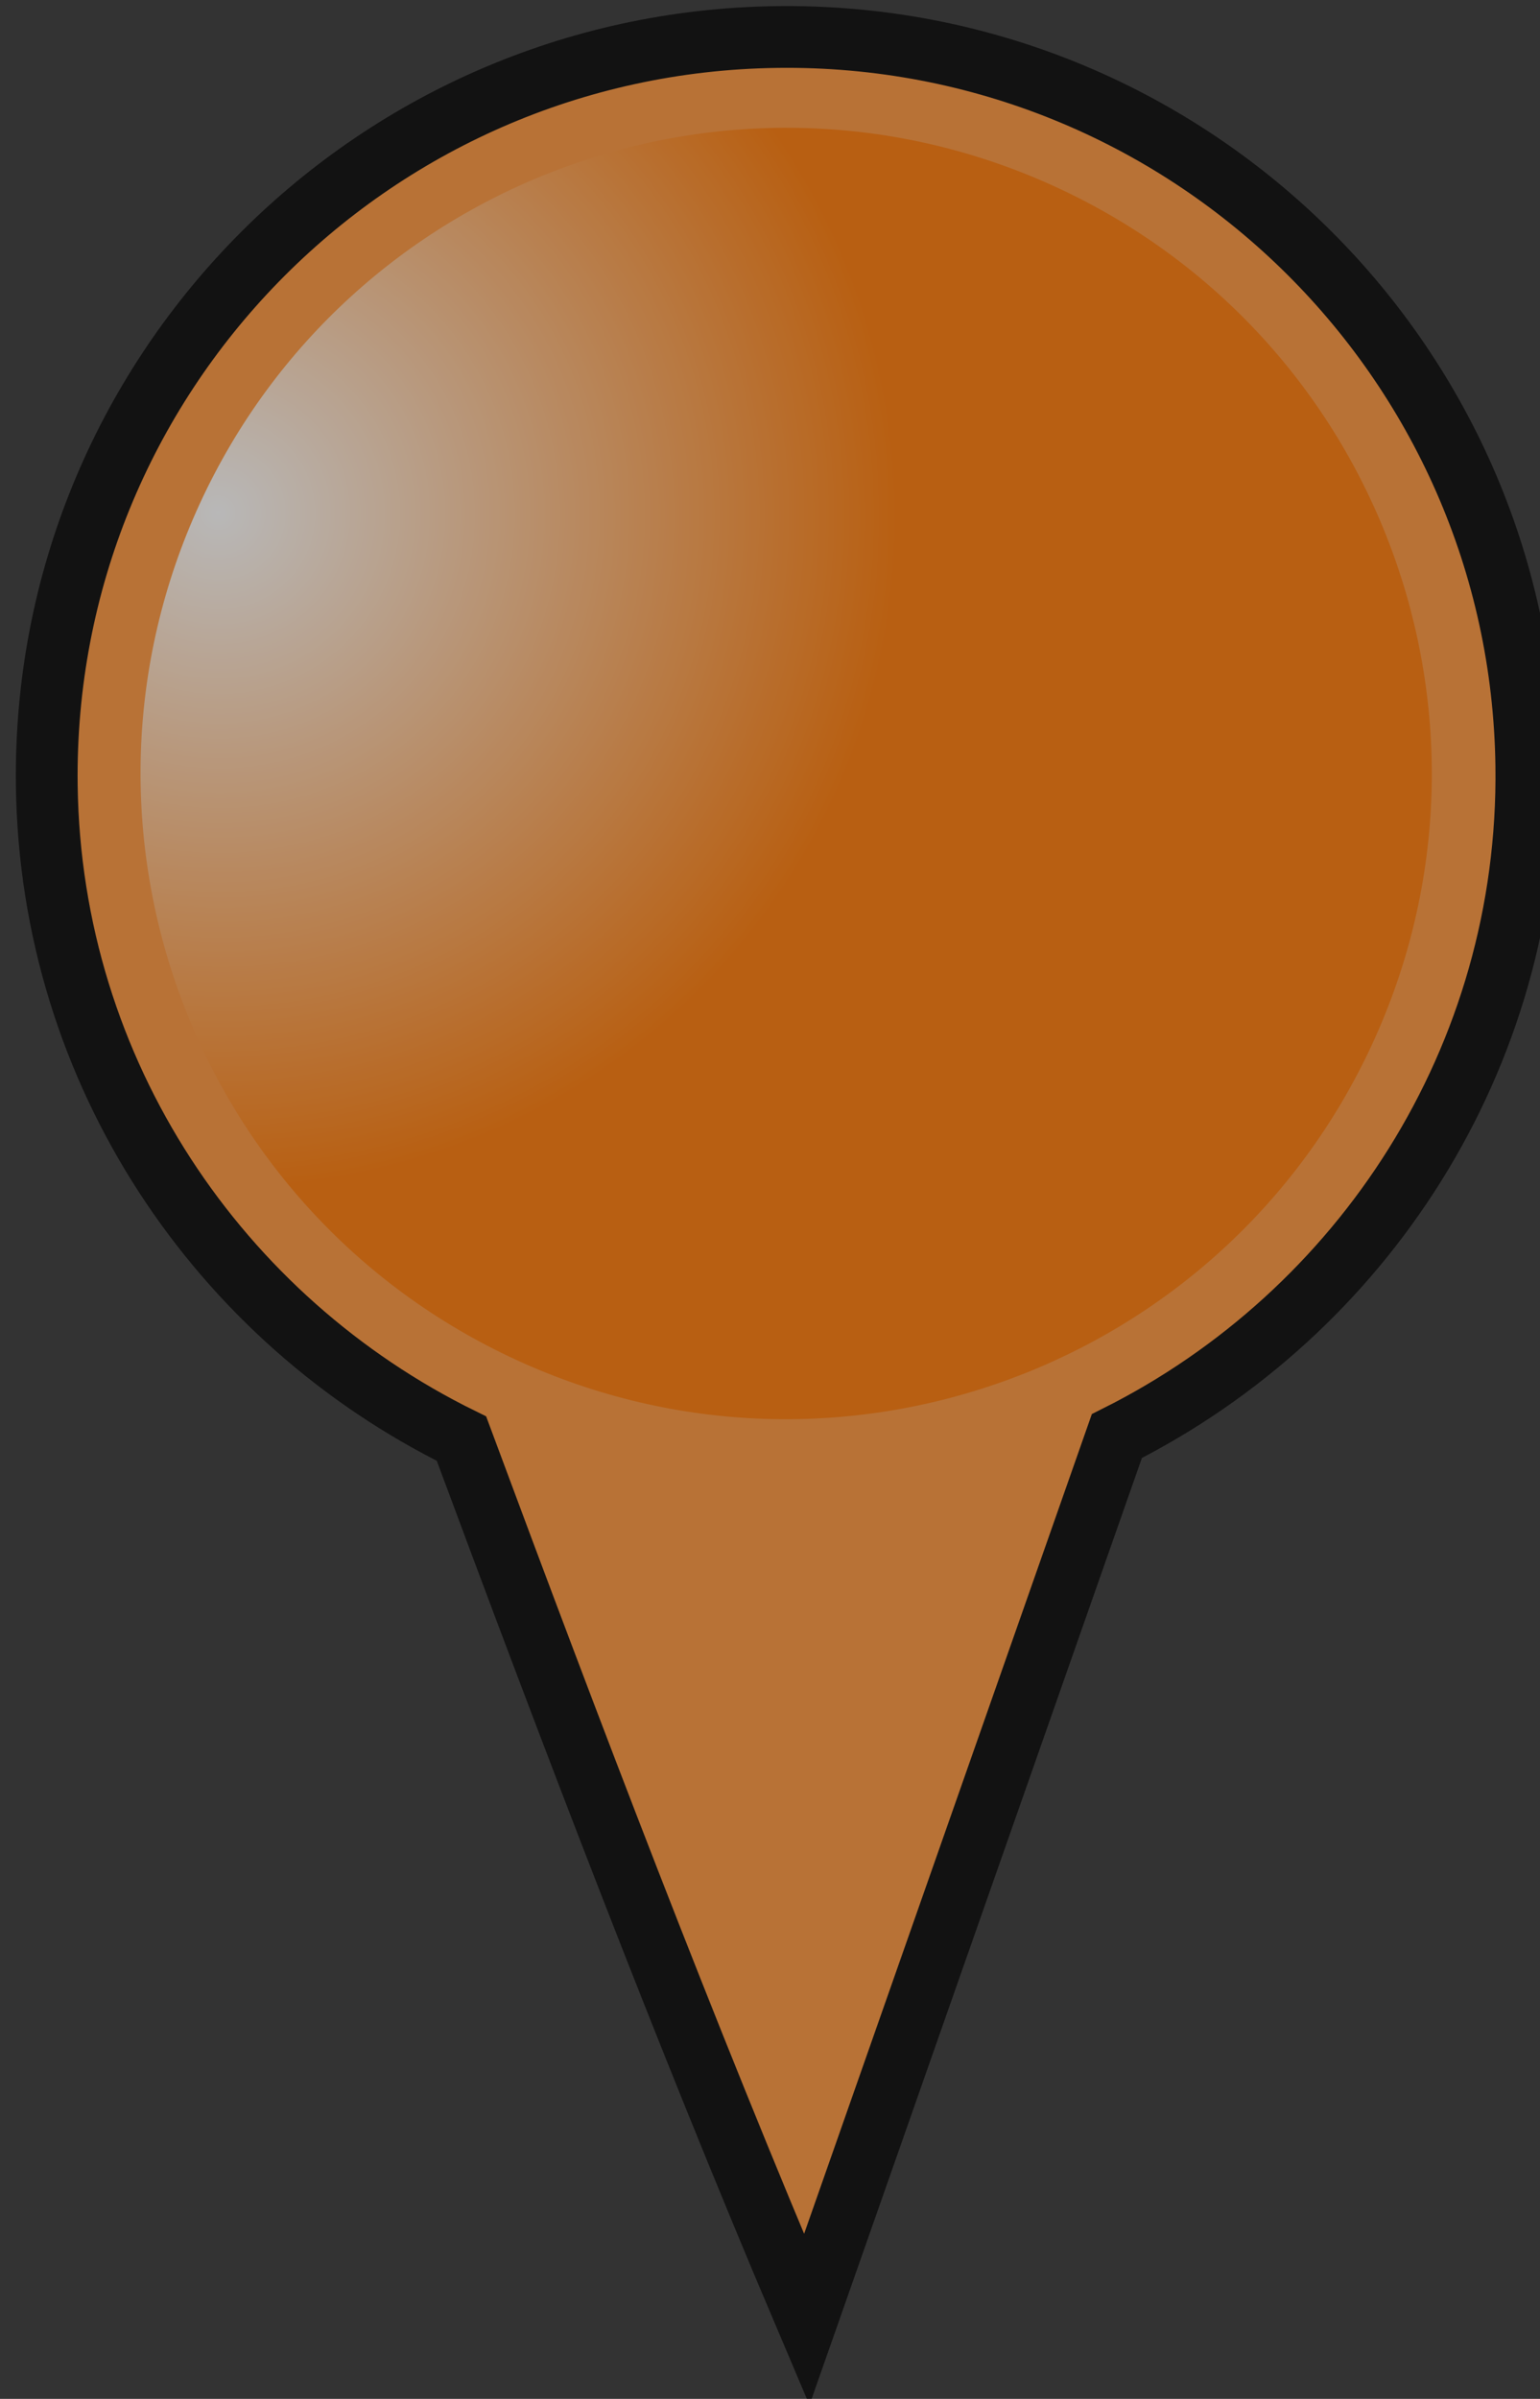
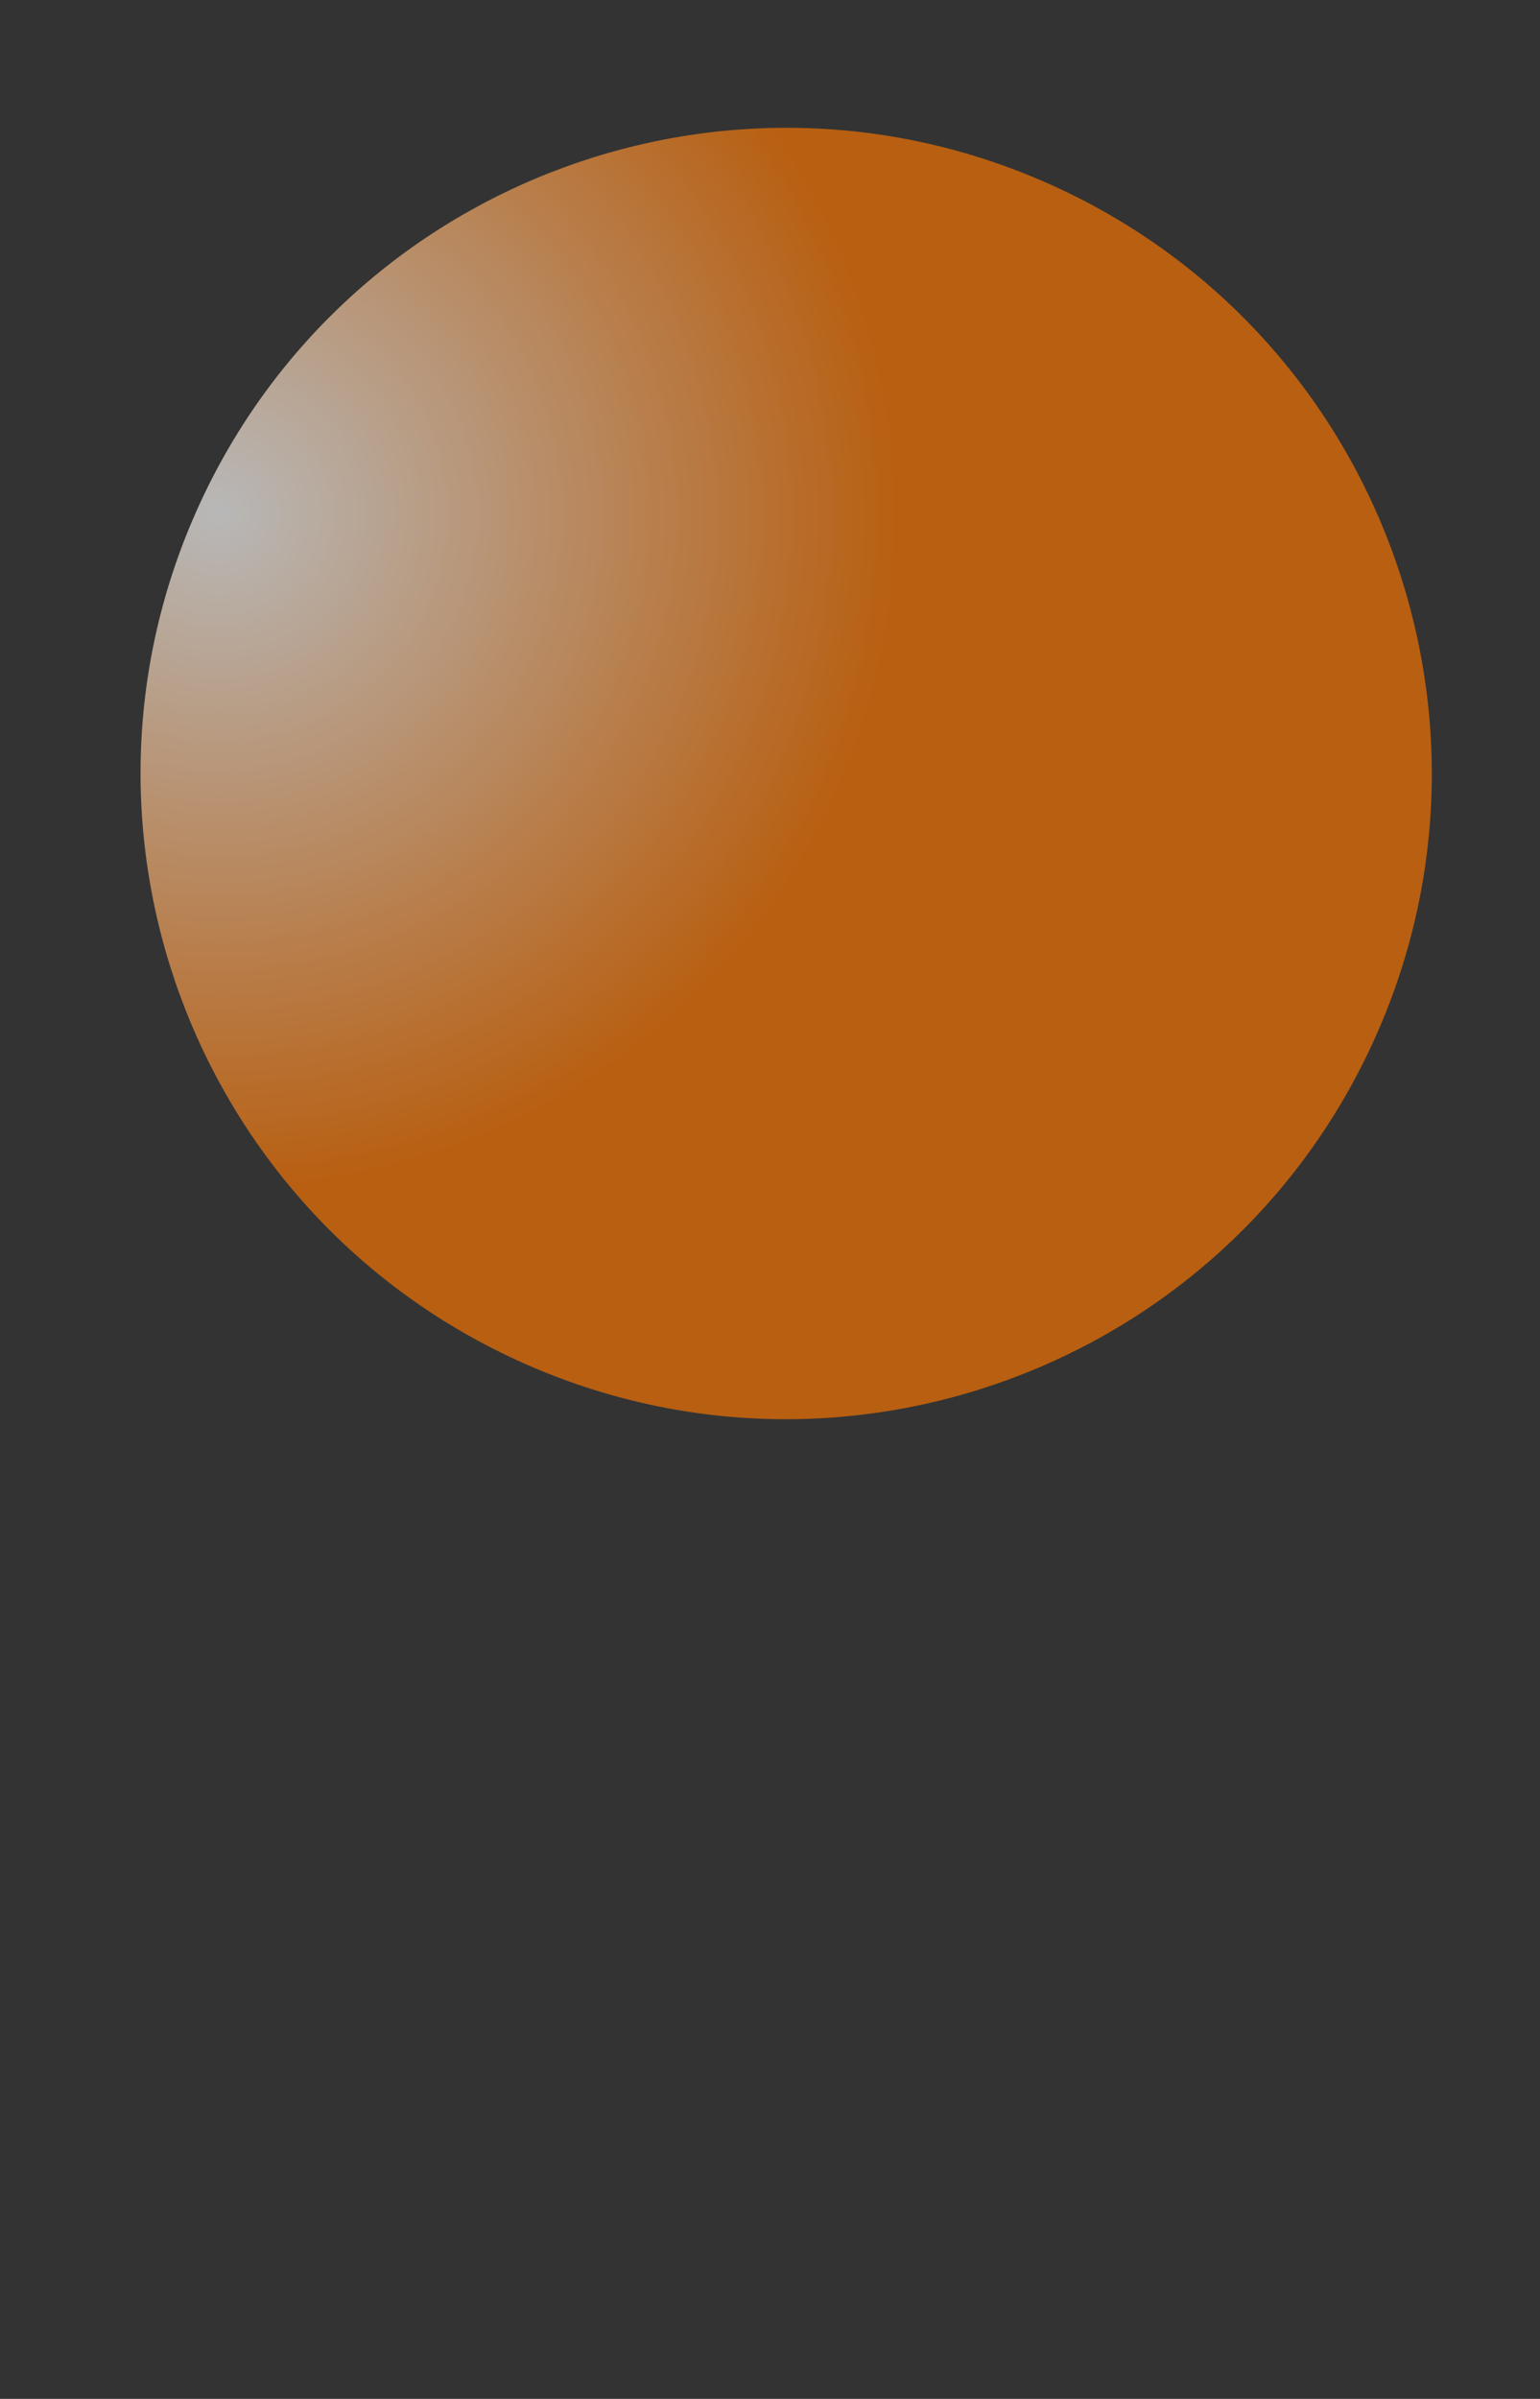
<svg xmlns="http://www.w3.org/2000/svg" xmlns:ns1="http://sodipodi.sourceforge.net/DTD/sodipodi-0.dtd" xmlns:ns2="http://www.inkscape.org/namespaces/inkscape" id="svg4341" ns1:docname="orange.svg" viewBox="0 0 21.023 32.744" version="1.1" ns2:version="0.48.2 r9819">
  <rect x="0" y="0" width="21.023" height="32.744" fill="#333333" stroke="none" />
  <defs id="defs4343">
    <radialGradient id="radialGradient4405" gradientUnits="userSpaceOnUse" cx="12.5" cy="2.335" r="9.963" gradientTransform="matrix(.992 .004 -.004 1 .114 -.052)" ns2:collect="always">
      <stop id="stop3773-6" style="stop-color:#ffffff" offset="0" />
      <stop id="stop3775-1" style="stop-color:#ff7700" offset="1" />
    </radialGradient>
  </defs>
  <ns1:namedview id="base" bordercolor="#666666" ns2:pageshadow="2" ns2:window-y="1192" fit-margin-left="0" pagecolor="#ffffff" fit-margin-top="0" ns2:window-maximized="1" ns2:zoom="7.9195959" ns2:window-x="632" ns2:window-height="748" showgrid="false" borderopacity="1.0" ns2:current-layer="layer1" ns2:cx="11.999293" ns2:cy="19.494984" fit-margin-right="0" fit-margin-bottom="0" ns2:window-width="1280" ns2:pageopacity="0.0" ns2:document-units="px" />
  <g id="layer1" ns2:label="Layer 1" ns2:groupmode="layer" transform="translate(-365.73 -521.47)">
    <g id="layer1-74" style="opacity:.65" ns2:export-ydpi="90" ns2:transform-center-x="0.20552137" ns2:transform-center-y="-16.054712" ns2:export-filename="C:\Users\Joshua\Desktop\Other Files\map markers\kids.png" transform="matrix(-.843 .011 .011 .843 375.72 -332.88)" ns2:export-xdpi="90" ns2:label="Layer 1">
-       <path id="path2987-27" ns1:nodetypes="sscccss" d="m12.5 1013.9c-6.617 0-11.98 5.355-11.98 11.962 0 4.736 2.773 8.821 6.771 10.759l5.208 14.238c1.937-4.729 3.687-9.524 5.404-14.335 3.891-1.976 6.576-6.004 6.576-10.662 0-6.607-5.363-11.962-11.98-11.962z" ns2:transform-center-x="0.15624996" ns2:transform-center-y="5.46875" ns2:connector-curvature="0" style="stroke:#000000;fill:#ff9337" />
      <path id="path3769-7" ns1:rx="9.4642859" ns1:ry="9.4642859" style="fill:url(#radialGradient4405)" ns1:type="arc" d="m21.964 11.5c0 5.227-4.237 9.464-9.464 9.464s-9.464-4.237-9.464-9.464 4.237-9.464 9.464-9.464 9.464 4.237 9.464 9.464z" transform="matrix(.475 .997 -.997 .475 18.033 1007.9)" ns1:cy="11.5" ns1:cx="12.5" />
    </g>
  </g>
</svg>